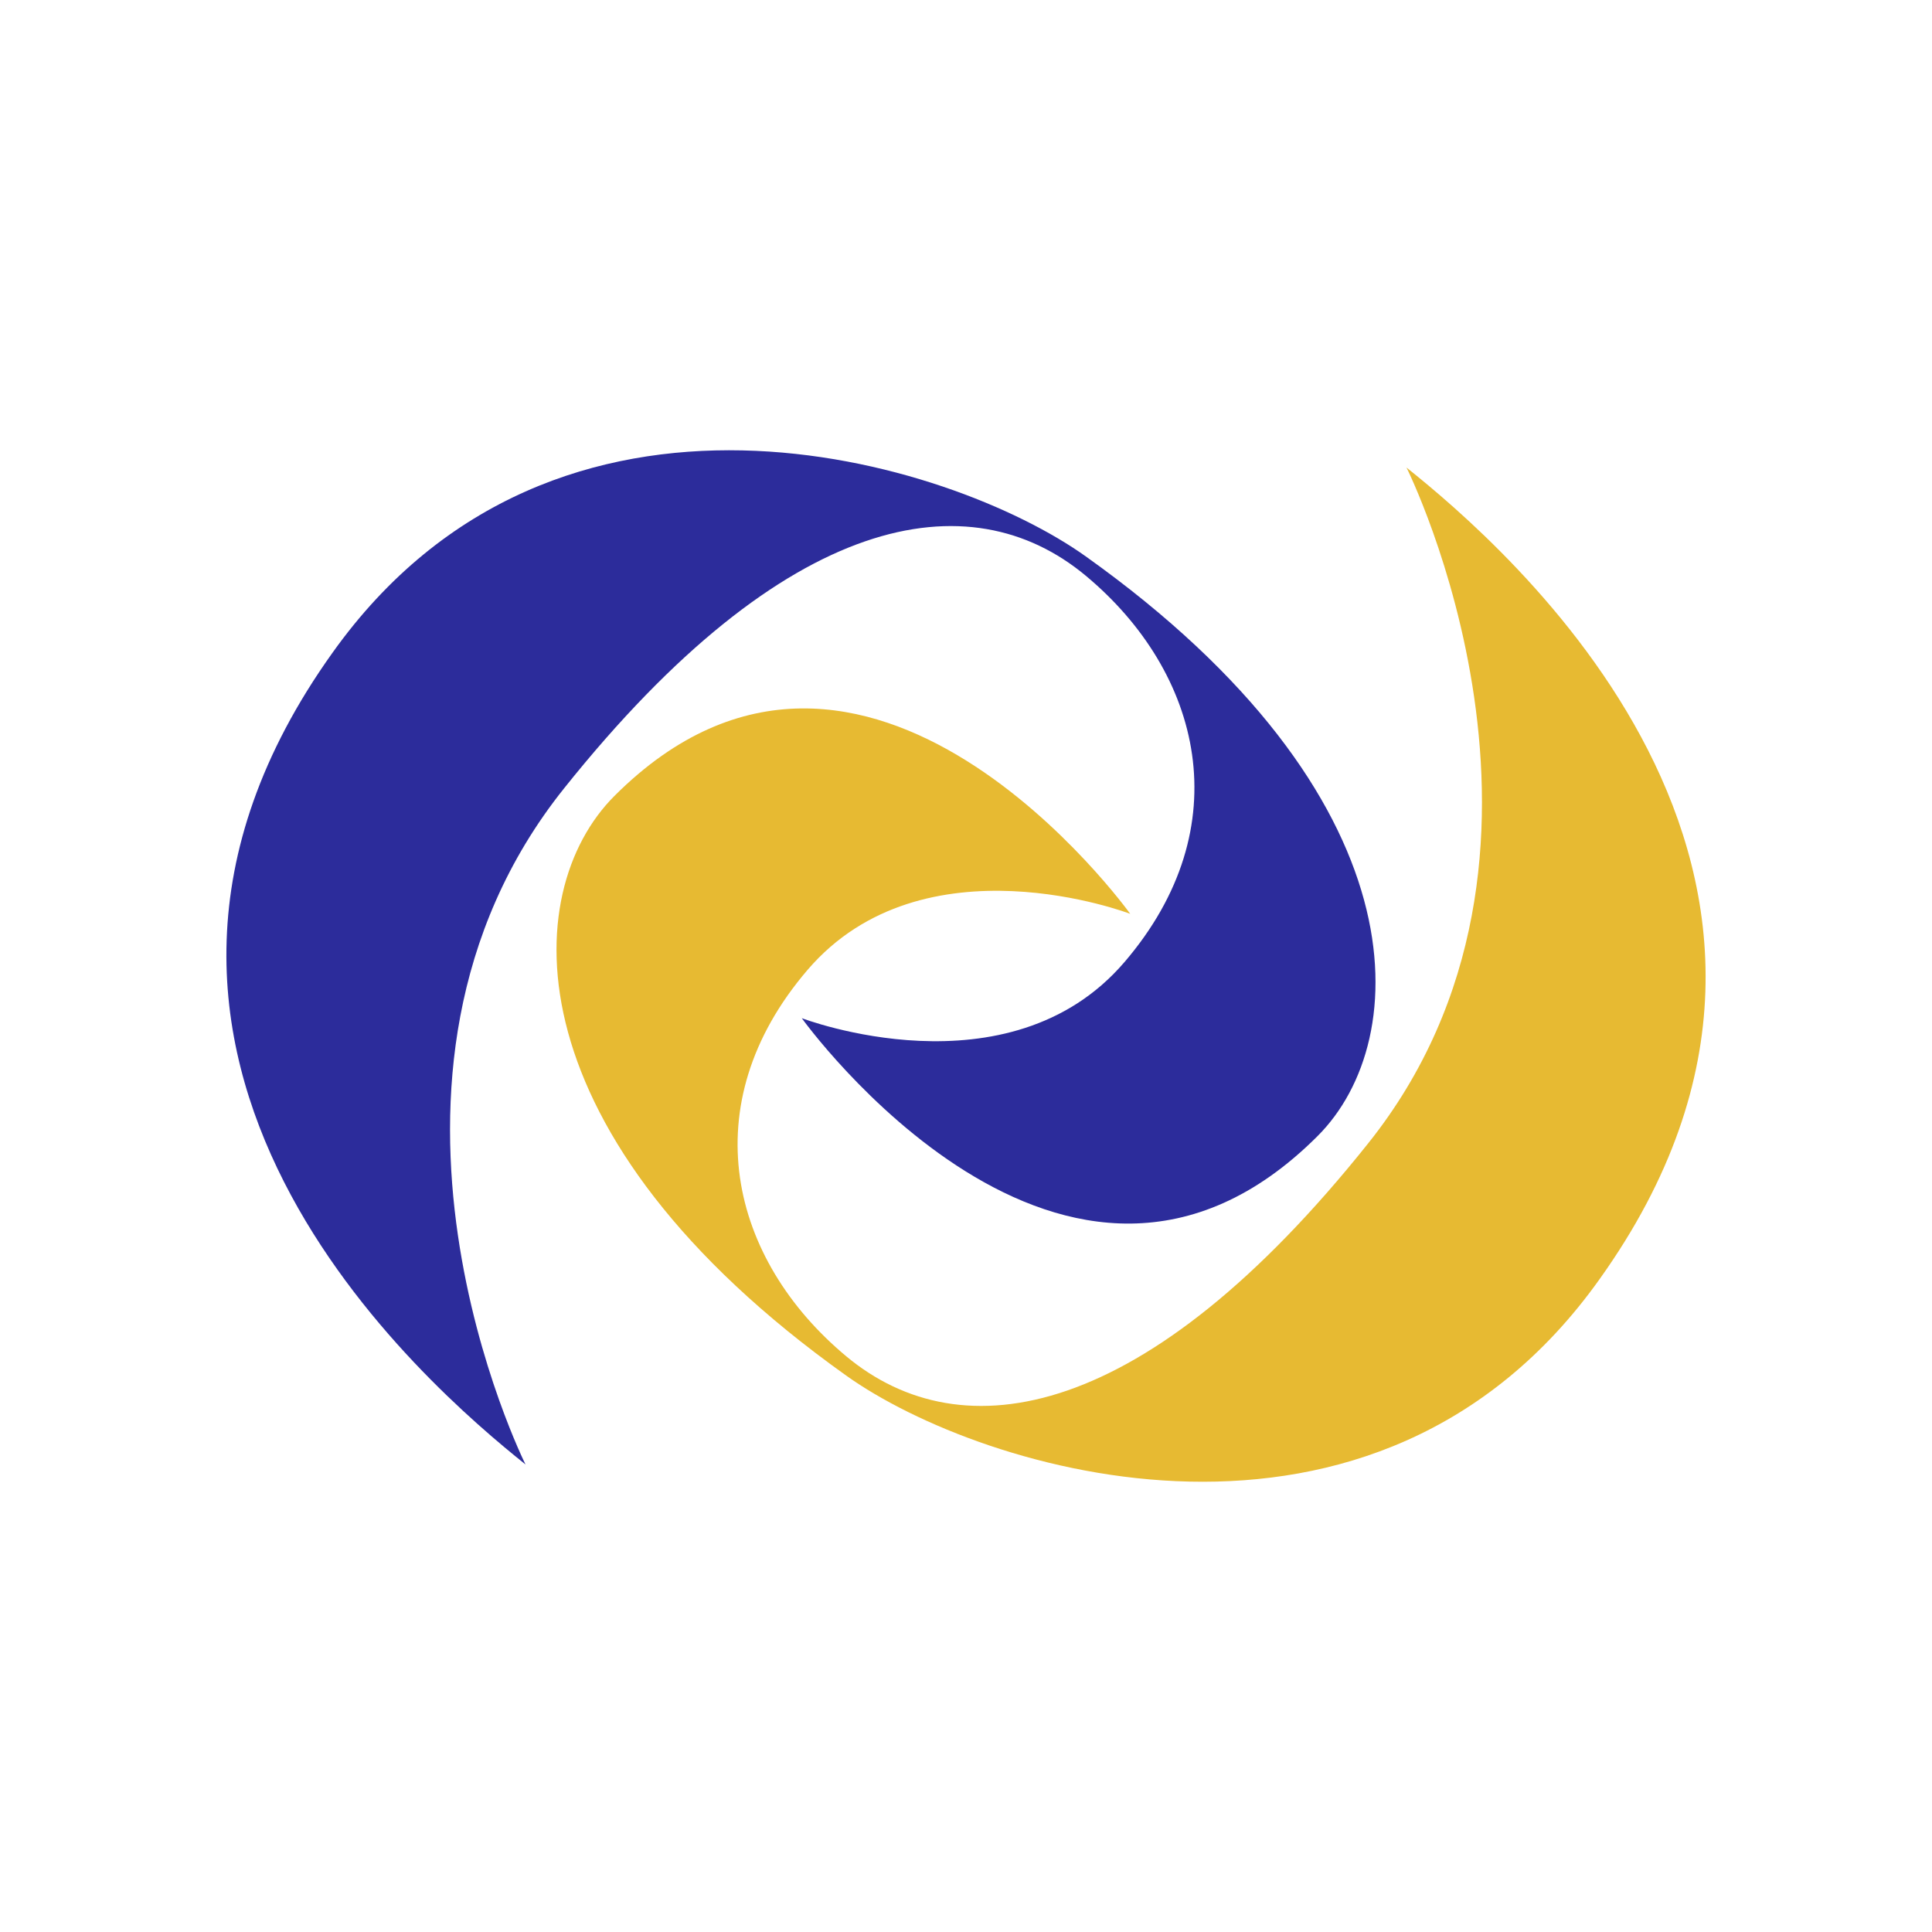
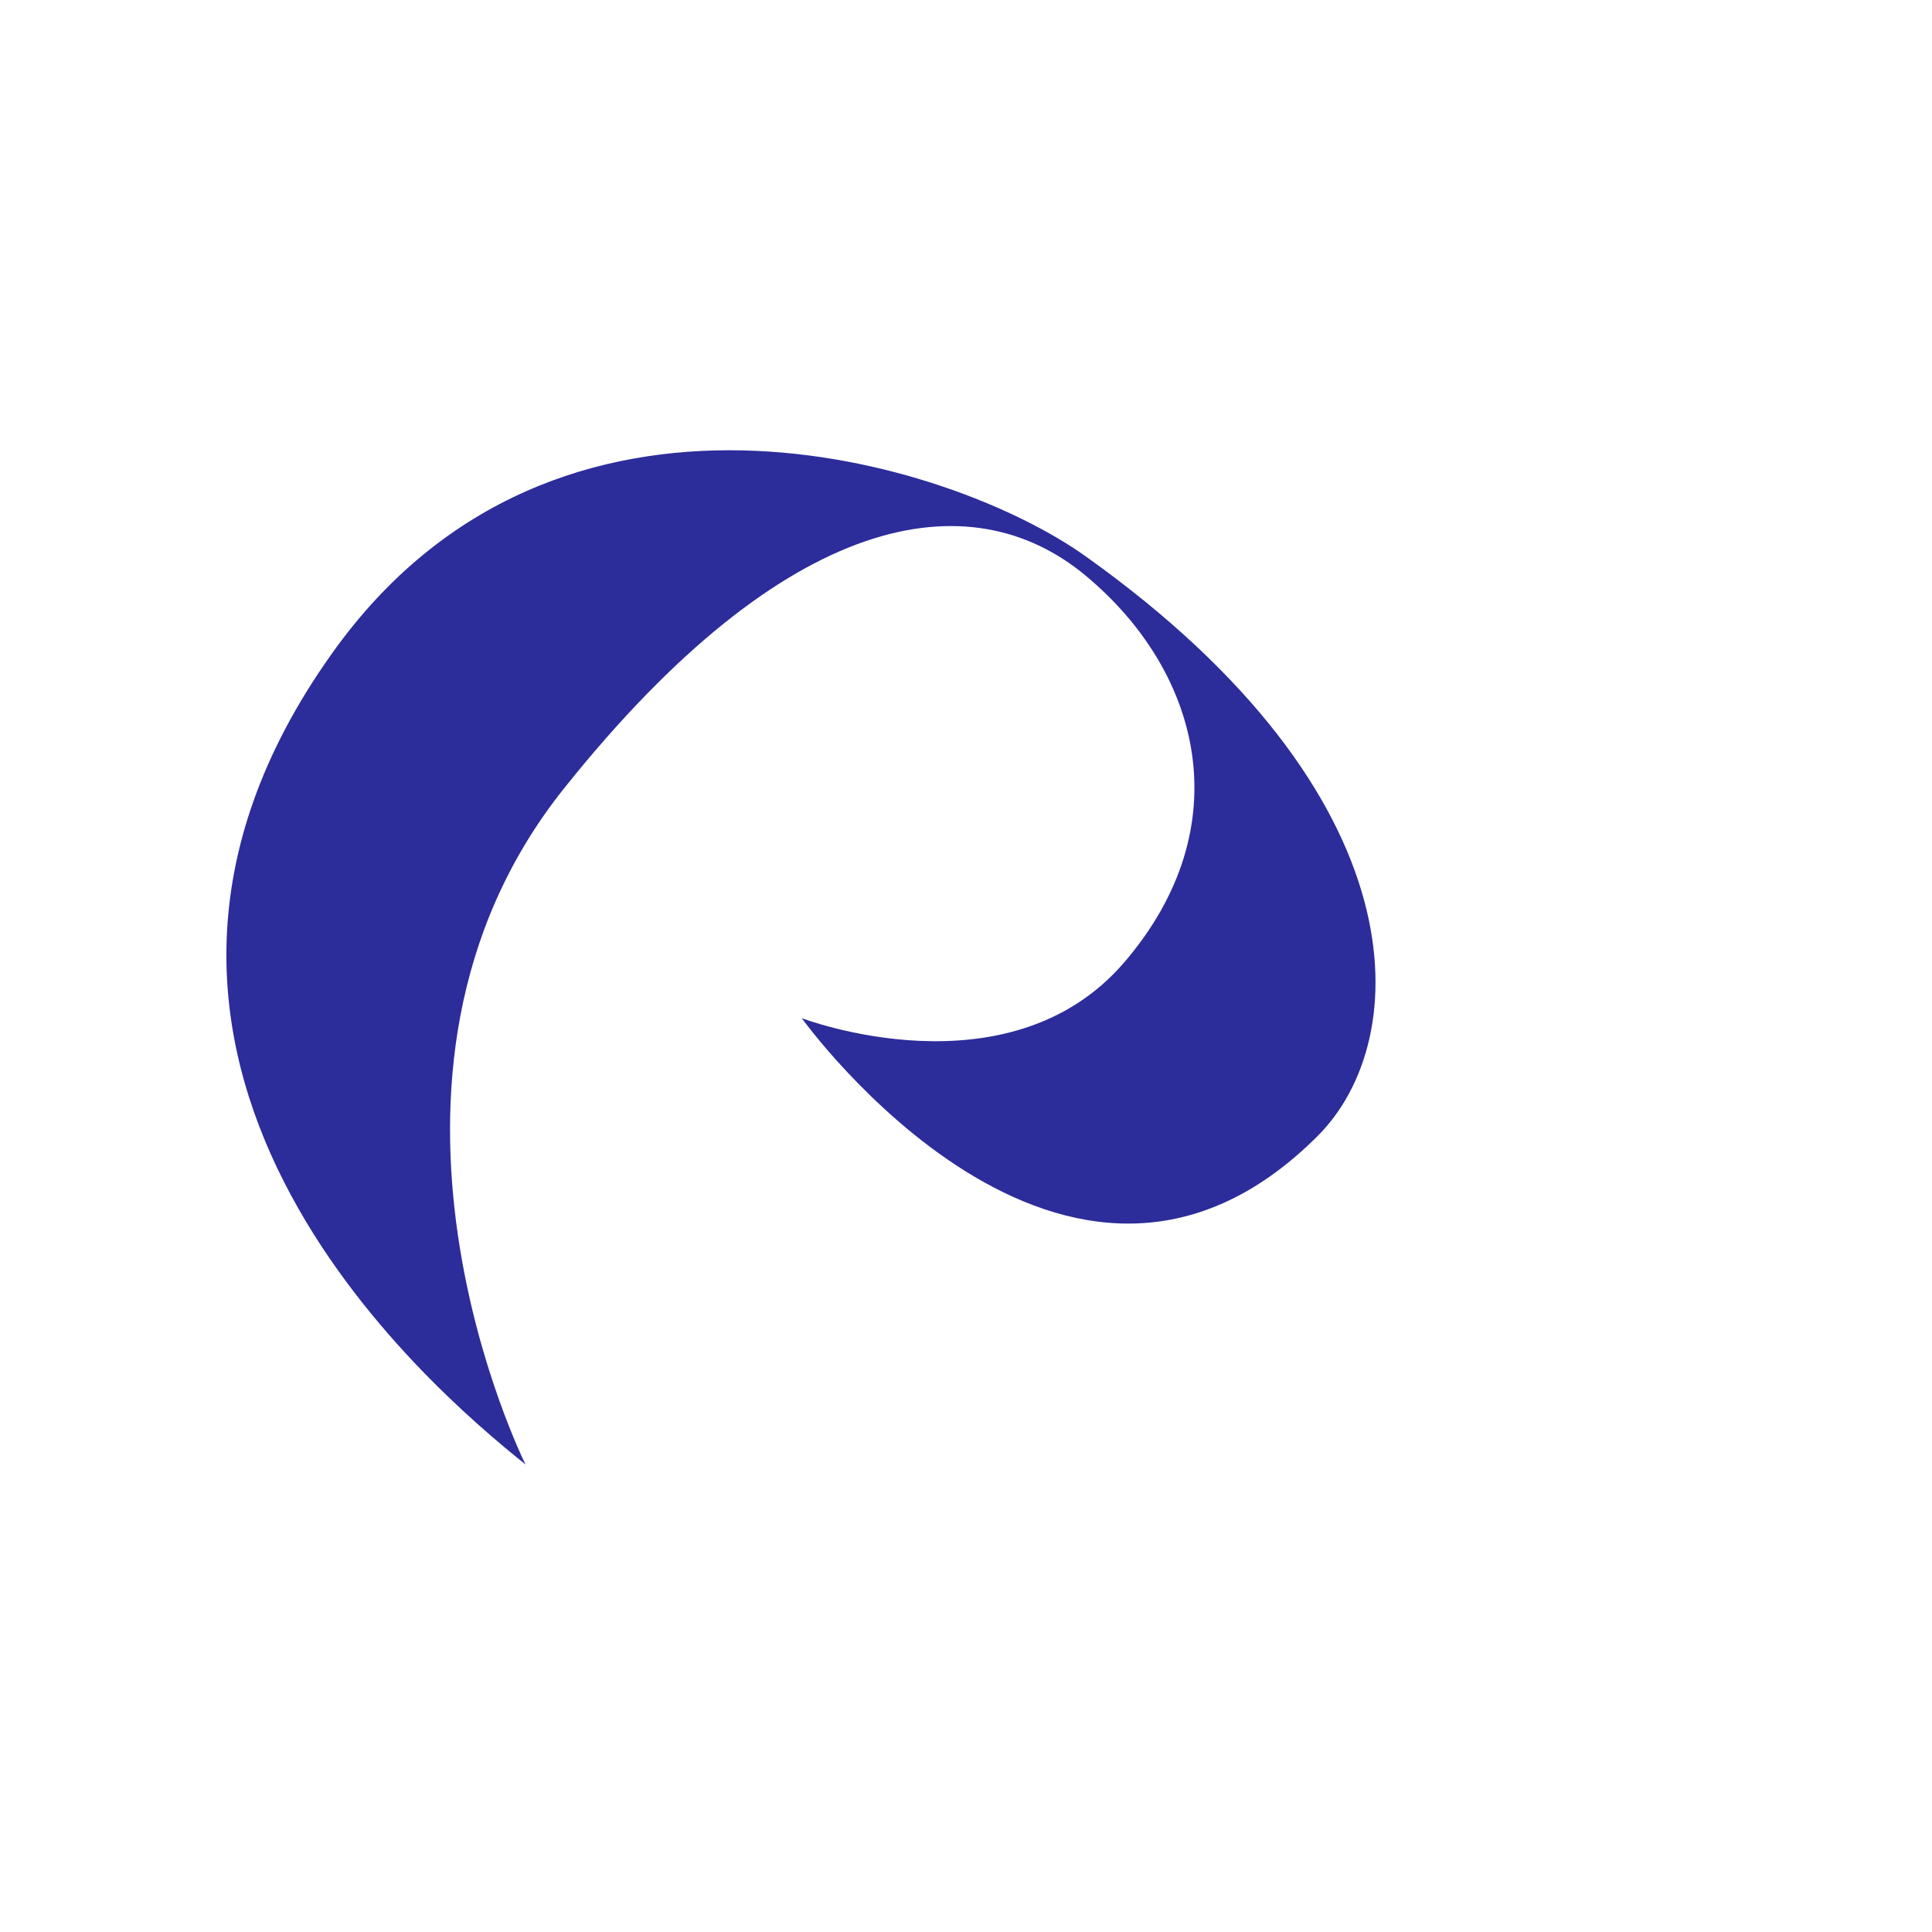
<svg xmlns="http://www.w3.org/2000/svg" version="1.1" id="Layer_1" x="0px" y="0px" viewBox="0 0 100 100" style="enable-background:new 0 0 100 100;" xml:space="preserve">
  <style type="text/css">
	.st0{fill:#E7BA32;}
	.st1{fill:#2C2C9B;}
</style>
  <g>
-     <path class="st0" d="M58.5,47.3c0,0-13.7-19.1-26.7-6.1c-5,5-5.4,17.6,12,30c7,5,27.4,11.3,39-5c15-21-5-38-10-42c0,0,10,20-2,35   c-11.5,14.4-21,16-27,11s-8-13-2-20S58.5,47.3,58.5,47.3z" />
    <path class="st1" d="M41.5,52.7c0,0,13.7,19.1,26.7,6.1c5-5,5.4-17.6-12-30c-7-5-27.4-11.3-39,5c-15,21,5,38,10,42c0,0-10-20,2-35   c11.5-14.4,21-16,27-11s8,13,2,20S41.5,52.7,41.5,52.7z" />
  </g>
</svg>